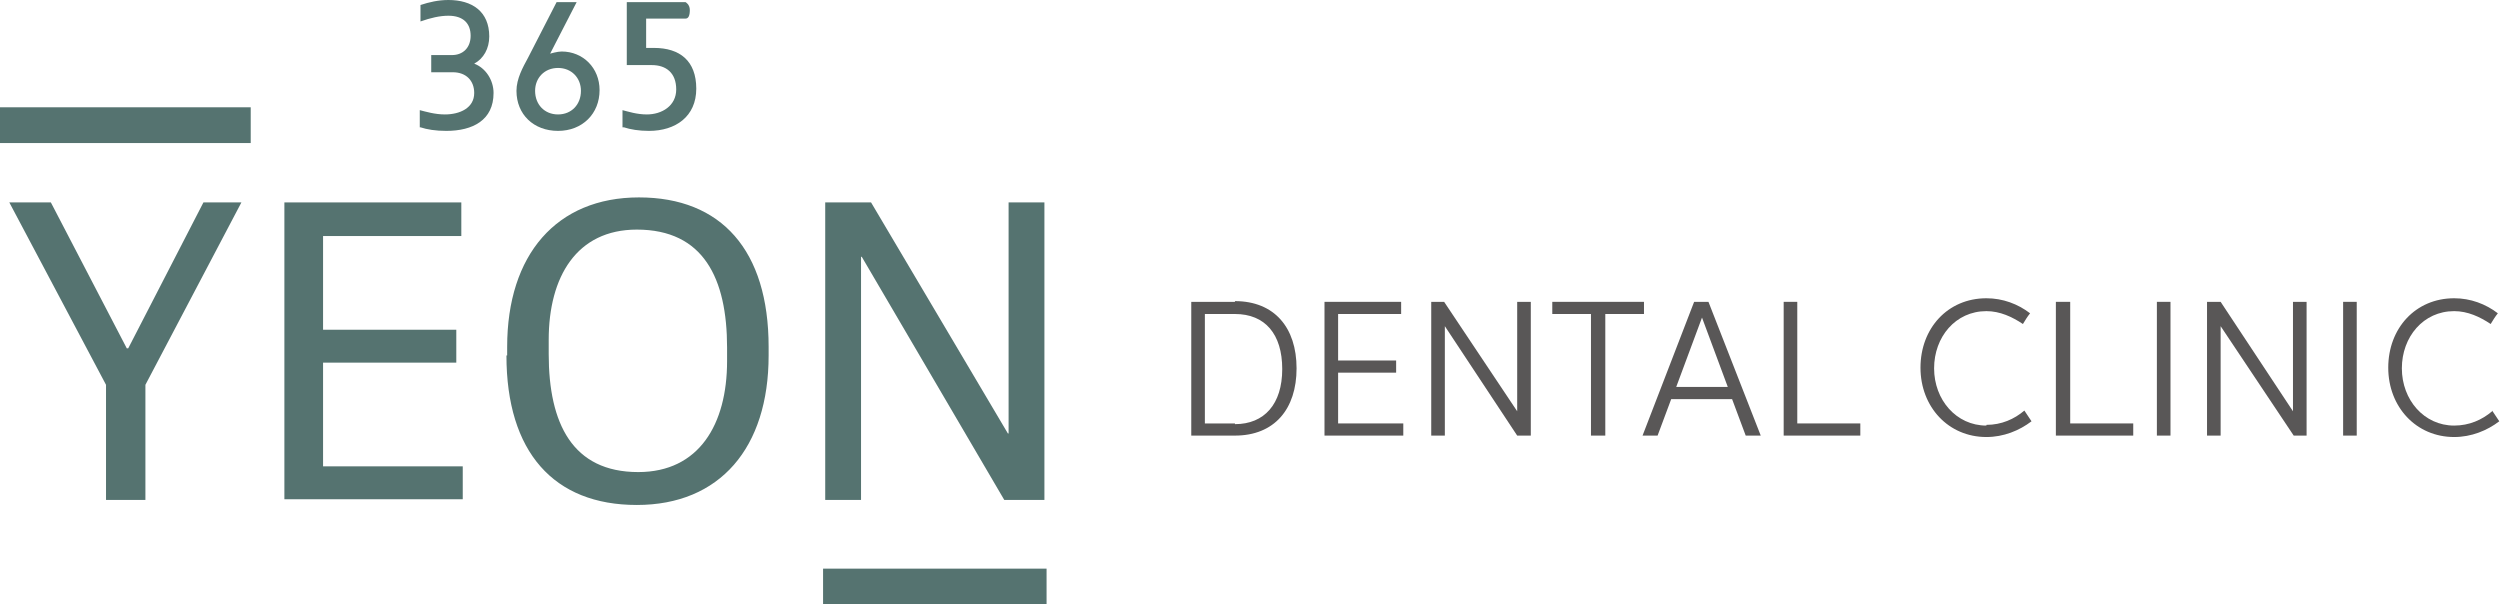
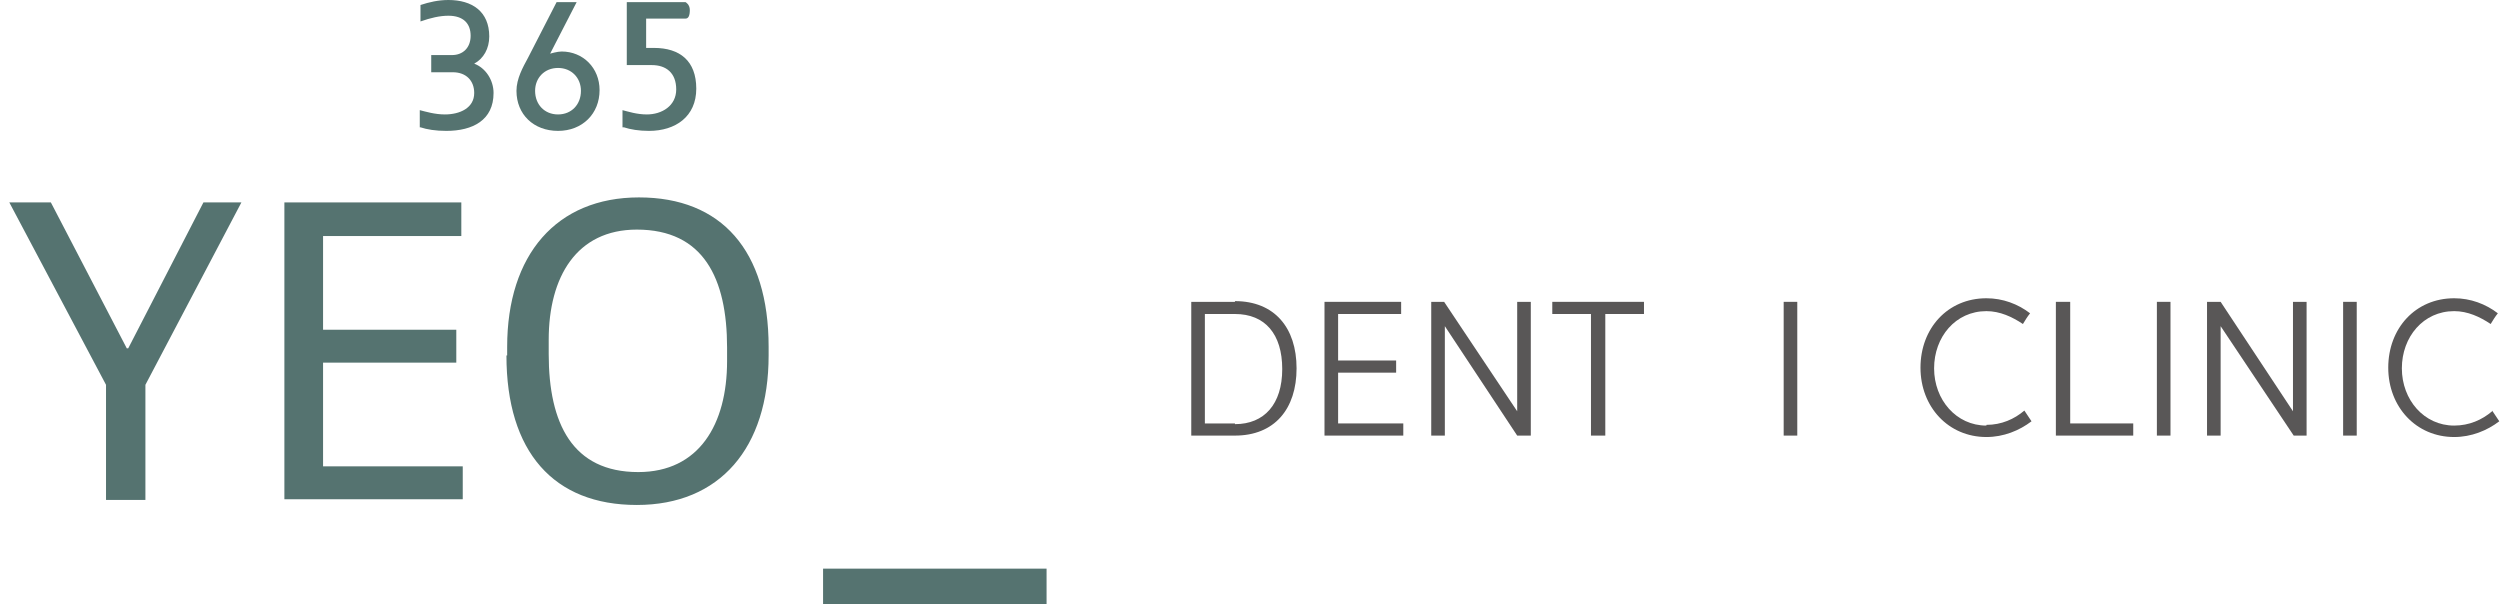
<svg xmlns="http://www.w3.org/2000/svg" width="273" height="66" viewBox="0 0 273 66" fill="none">
  <g clip-path="url(#clip0_390_168)">
    <path d="M45.839 13.903V12.028C46.465 12.185 47.482 12.497 48.577 12.497C50.219 12.497 51.784 11.794 51.784 10.154C51.784 8.826 50.923 7.889 49.437 7.889H47.09V6.014H49.359C50.532 6.014 51.393 5.233 51.393 3.905C51.393 2.578 50.611 1.718 48.968 1.718C48.029 1.718 47.012 1.953 45.917 2.343V0.547C46.856 0.234 47.873 0 48.968 0C51.549 0 53.426 1.25 53.426 3.983C53.426 5.311 52.801 6.405 51.784 6.951C53.035 7.42 53.896 8.748 53.896 10.154C53.896 13.122 51.627 14.293 48.733 14.293C47.56 14.293 46.621 14.137 45.917 13.903H45.839Z" fill="#557370" />
    <path d="M60.936 14.293C58.276 14.293 56.399 12.497 56.399 9.92C56.399 8.592 57.103 7.342 57.651 6.327L60.779 0.234H62.97L60.075 5.858C60.075 5.858 60.858 5.624 61.327 5.624C63.674 5.624 65.473 7.42 65.473 9.841C65.473 12.419 63.596 14.293 60.936 14.293ZM60.936 12.497C62.422 12.497 63.439 11.403 63.439 9.92C63.439 8.514 62.422 7.42 60.936 7.42C59.45 7.42 58.433 8.514 58.433 9.92C58.433 11.403 59.45 12.497 60.936 12.497Z" fill="#557370" />
    <path d="M67.976 13.903V12.028C68.602 12.185 69.54 12.497 70.636 12.497C72.278 12.497 73.843 11.56 73.843 9.763C73.843 7.967 72.748 7.108 71.183 7.108H68.445V0.234H74.86C74.86 0.234 75.329 0.469 75.329 1.093C75.329 1.718 75.173 2.031 74.86 2.031H70.558V5.233H71.418C74.234 5.233 76.033 6.639 76.033 9.685C76.033 12.731 73.765 14.293 70.87 14.293C69.775 14.293 68.837 14.137 68.132 13.903H67.976Z" fill="#557370" />
    <path d="M11.577 42.021L1.017 22.104H5.554L13.845 38.038H14.002L22.215 22.104H26.361L15.879 42.021V54.596H11.577V42.021Z" fill="#557370" />
    <path d="M30.977 22.104H50.376V25.775H35.279V36.007H49.828V39.6H35.279V50.925H50.532V54.518H31.055V22.104H30.977Z" fill="#557370" />
    <path d="M55.382 38.819V37.882C55.382 27.806 60.78 21.557 69.775 21.557C78.771 21.557 83.934 27.337 83.934 37.882V38.819C83.934 48.895 78.615 55.143 69.541 55.143C60.467 55.143 55.304 49.363 55.304 38.819H55.382ZM79.397 39.522V37.96C79.397 30.383 76.815 25.072 69.541 25.072C62.97 25.072 59.919 30.227 59.919 37.101V38.663C59.919 46.239 62.501 51.55 69.697 51.55C76.346 51.55 79.397 46.317 79.397 39.444V39.522Z" fill="#557370" />
-     <path d="M90.114 22.104H95.12L110.061 47.333H110.139V22.104H114.05V54.596H109.669L94.103 28.04H94.025V54.596H90.114V22.104Z" fill="#557370" />
-     <path d="M27.378 11.716H0V15.621H27.378V11.716Z" fill="#557370" />
    <path d="M114.285 62.095H89.879V66H114.285V62.095Z" fill="#557370" />
    <path d="M134.857 32.961H130.086V47.567H134.857C139.16 47.567 141.585 44.677 141.585 40.225C141.585 35.773 139.16 32.883 134.857 32.883V32.961ZM134.857 46.239H131.572V34.289H134.857C138.143 34.289 140.02 36.476 140.02 40.303C140.02 44.13 138.064 46.317 134.857 46.317V46.239Z" fill="#595757" />
    <path d="M146.122 40.694H152.458V39.366H146.122V34.289H153.005V32.961H144.635V47.567H153.24V46.239H146.122V40.694Z" fill="#595757" />
    <path d="M165.677 44.911L157.699 32.961H156.291V47.567H157.777V35.617L165.677 47.567H167.164V32.961H165.677V44.911Z" fill="#595757" />
    <path d="M179.523 32.961H169.51V34.289H173.734V47.567H175.299V34.289H179.523V32.961Z" fill="#595757" />
-     <path d="M184.999 32.961L179.366 47.567H181.009L182.495 43.583H189.144L190.631 47.567H192.273L186.563 32.961H184.92H184.999ZM183.043 42.256L185.859 34.679L188.675 42.256H183.043Z" fill="#595757" />
-     <path d="M196.263 32.961H194.777V47.567H203.147V46.239H196.263V32.961Z" fill="#595757" />
+     <path d="M196.263 32.961H194.777V47.567H203.147H196.263V32.961Z" fill="#595757" />
    <path d="M216.914 46.473C213.628 46.473 211.204 43.661 211.204 40.225C211.204 36.788 213.55 33.976 216.914 33.976C218.4 33.976 219.73 34.601 220.903 35.382C221.138 34.992 221.373 34.601 221.685 34.211C220.356 33.195 218.713 32.57 216.914 32.57C212.69 32.57 209.717 35.851 209.717 40.147C209.717 44.443 212.768 47.723 216.914 47.723C218.791 47.723 220.512 47.02 221.842 46.005L221.06 44.833C219.965 45.77 218.557 46.395 216.914 46.395V46.473Z" fill="#595757" />
    <path d="M226.066 32.961H224.501V47.567H232.95V46.239H226.066V32.961Z" fill="#595757" />
    <path d="M237.017 32.961H235.531V47.567H237.017V32.961Z" fill="#595757" />
    <path d="M250.393 44.911L242.493 32.961H241.007V47.567H242.493V35.617L250.472 47.567H251.88V32.961H250.393V44.911Z" fill="#595757" />
    <path d="M257.355 32.961H255.869V47.567H257.355V32.961Z" fill="#595757" />
    <path d="M272.14 44.911C271.044 45.849 269.636 46.473 267.994 46.473C264.708 46.473 262.283 43.661 262.283 40.225C262.283 36.788 264.63 33.976 267.994 33.976C269.48 33.976 270.81 34.601 271.983 35.382C272.218 34.992 272.452 34.601 272.765 34.211C271.436 33.195 269.793 32.57 267.994 32.57C263.77 32.57 260.797 35.851 260.797 40.147C260.797 44.443 263.848 47.723 267.994 47.723C269.871 47.723 271.592 47.02 272.922 46.005L272.14 44.833V44.911Z" fill="#595757" />
  </g>
  <defs>
    <clipPath id="clip0_390_168">
      <rect width="273" height="66" fill="white" />
    </clipPath>
  </defs>
</svg>